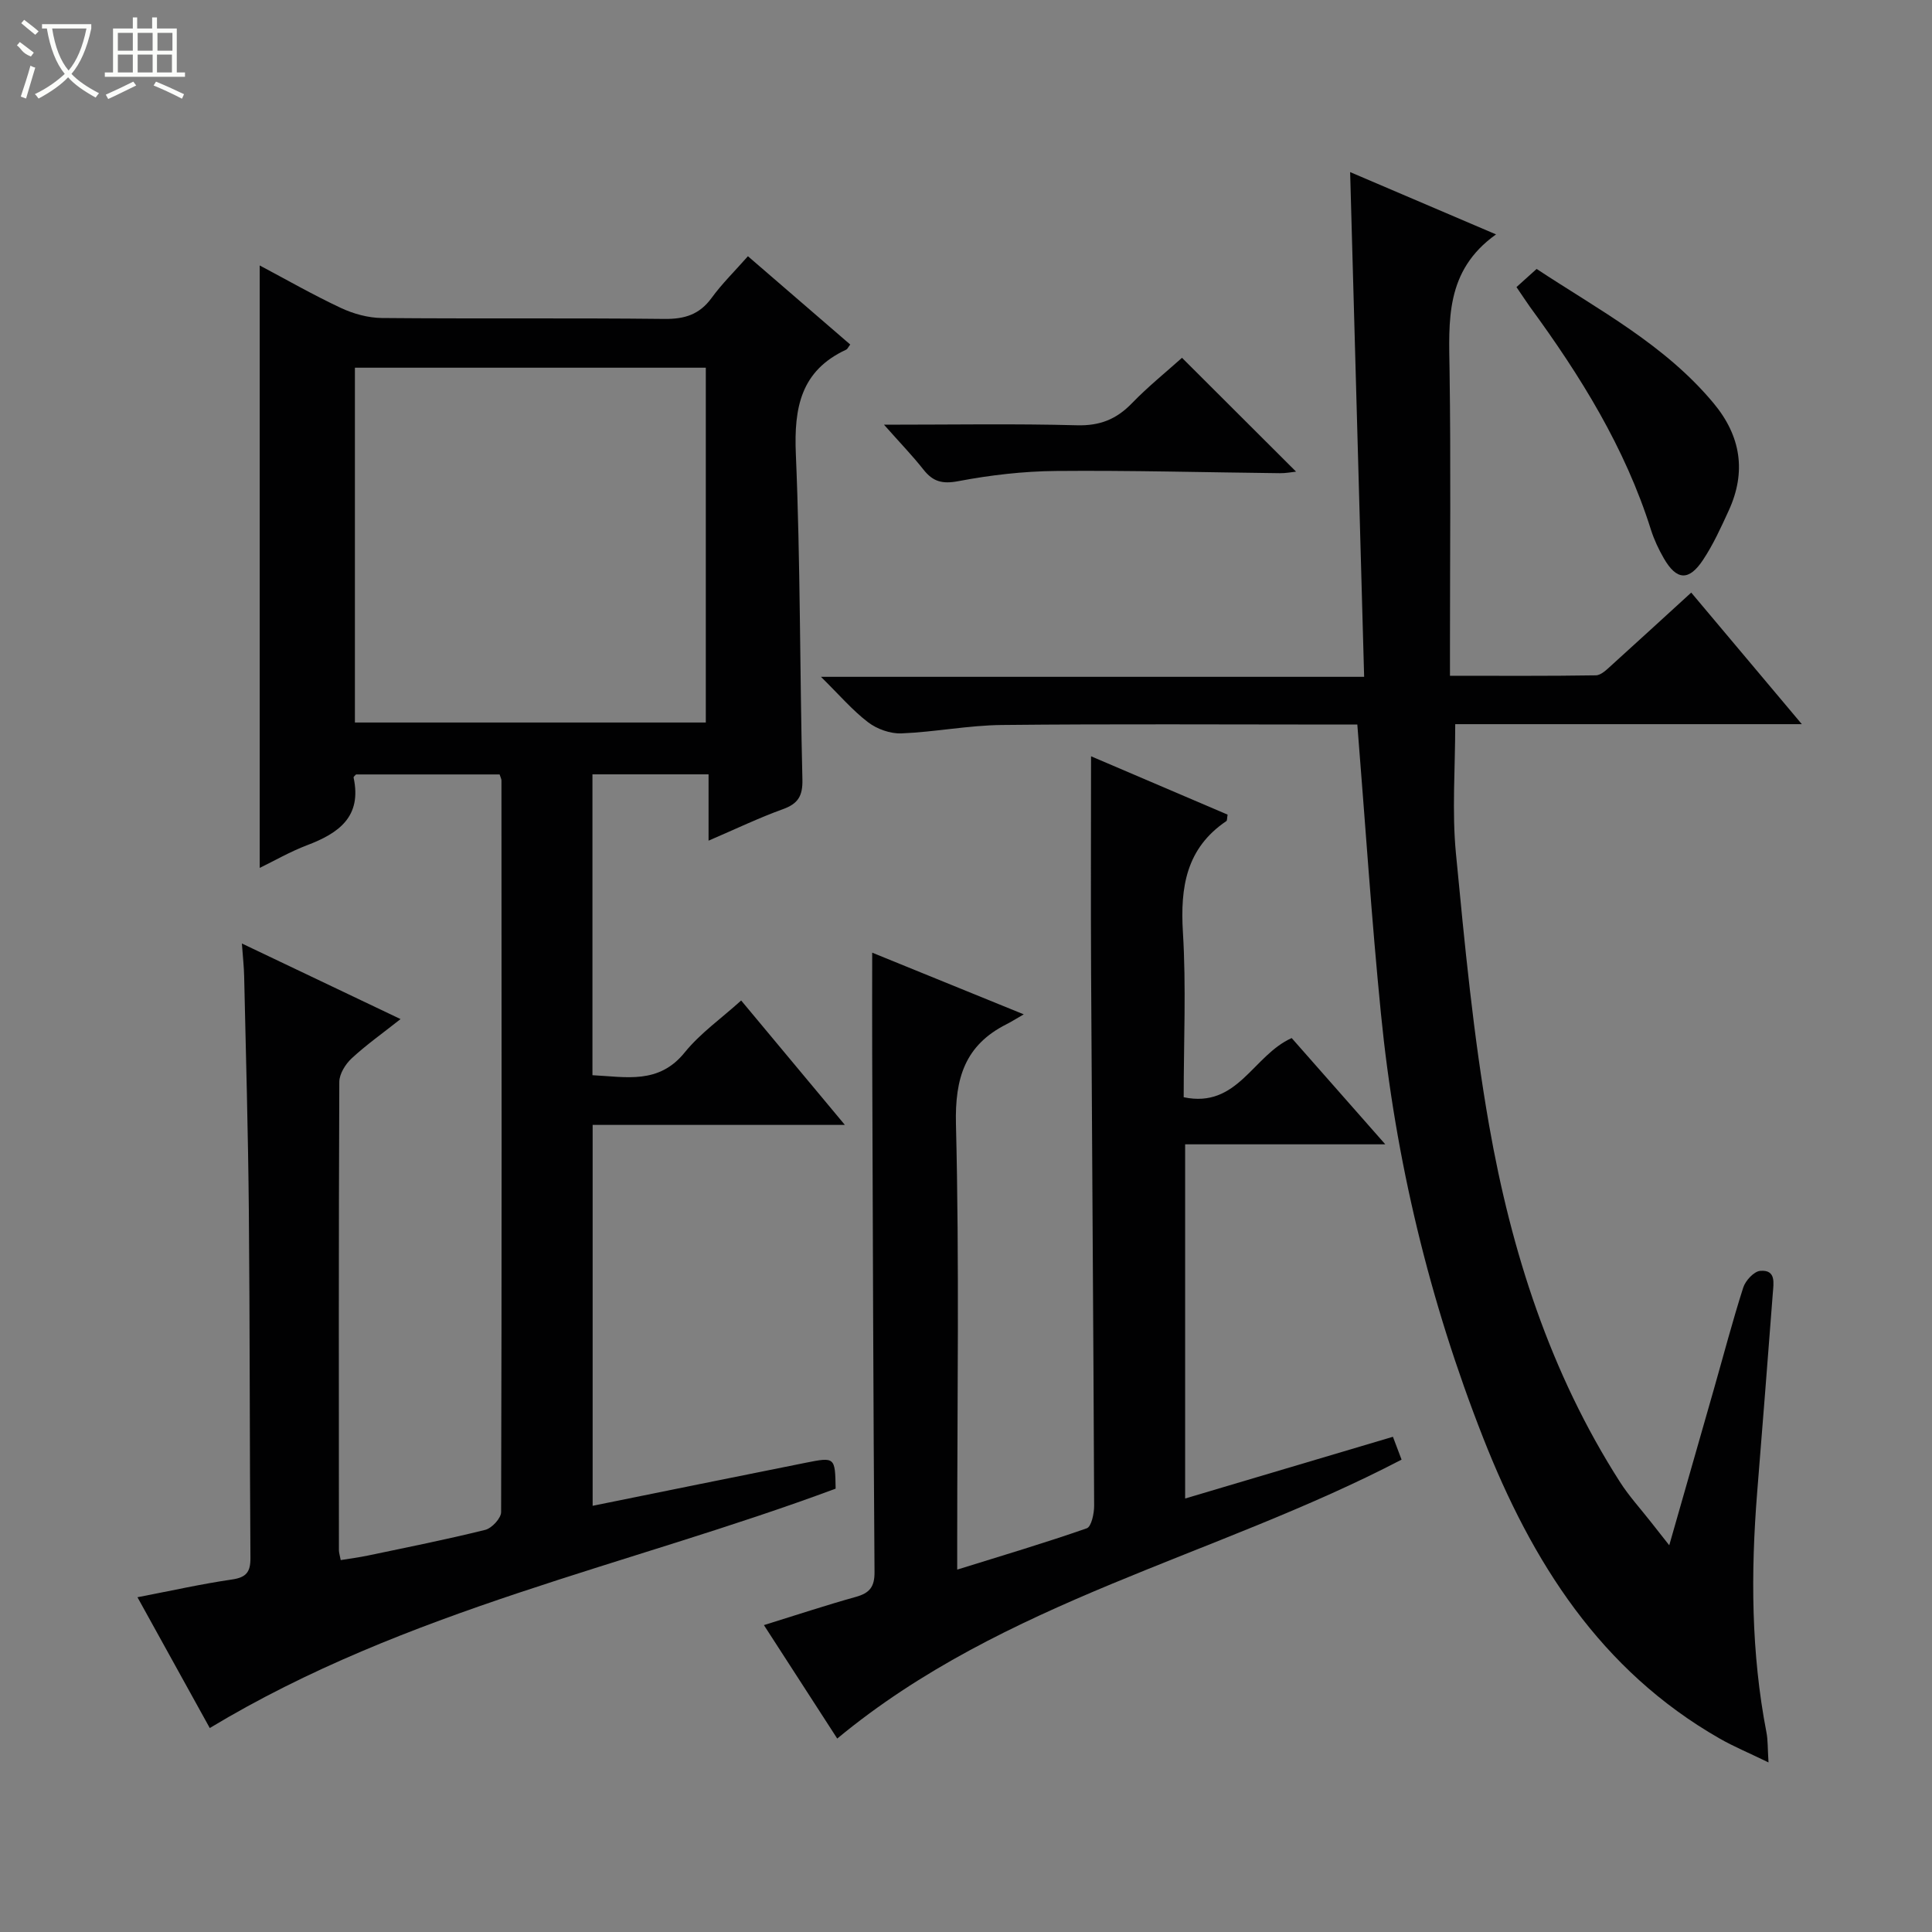
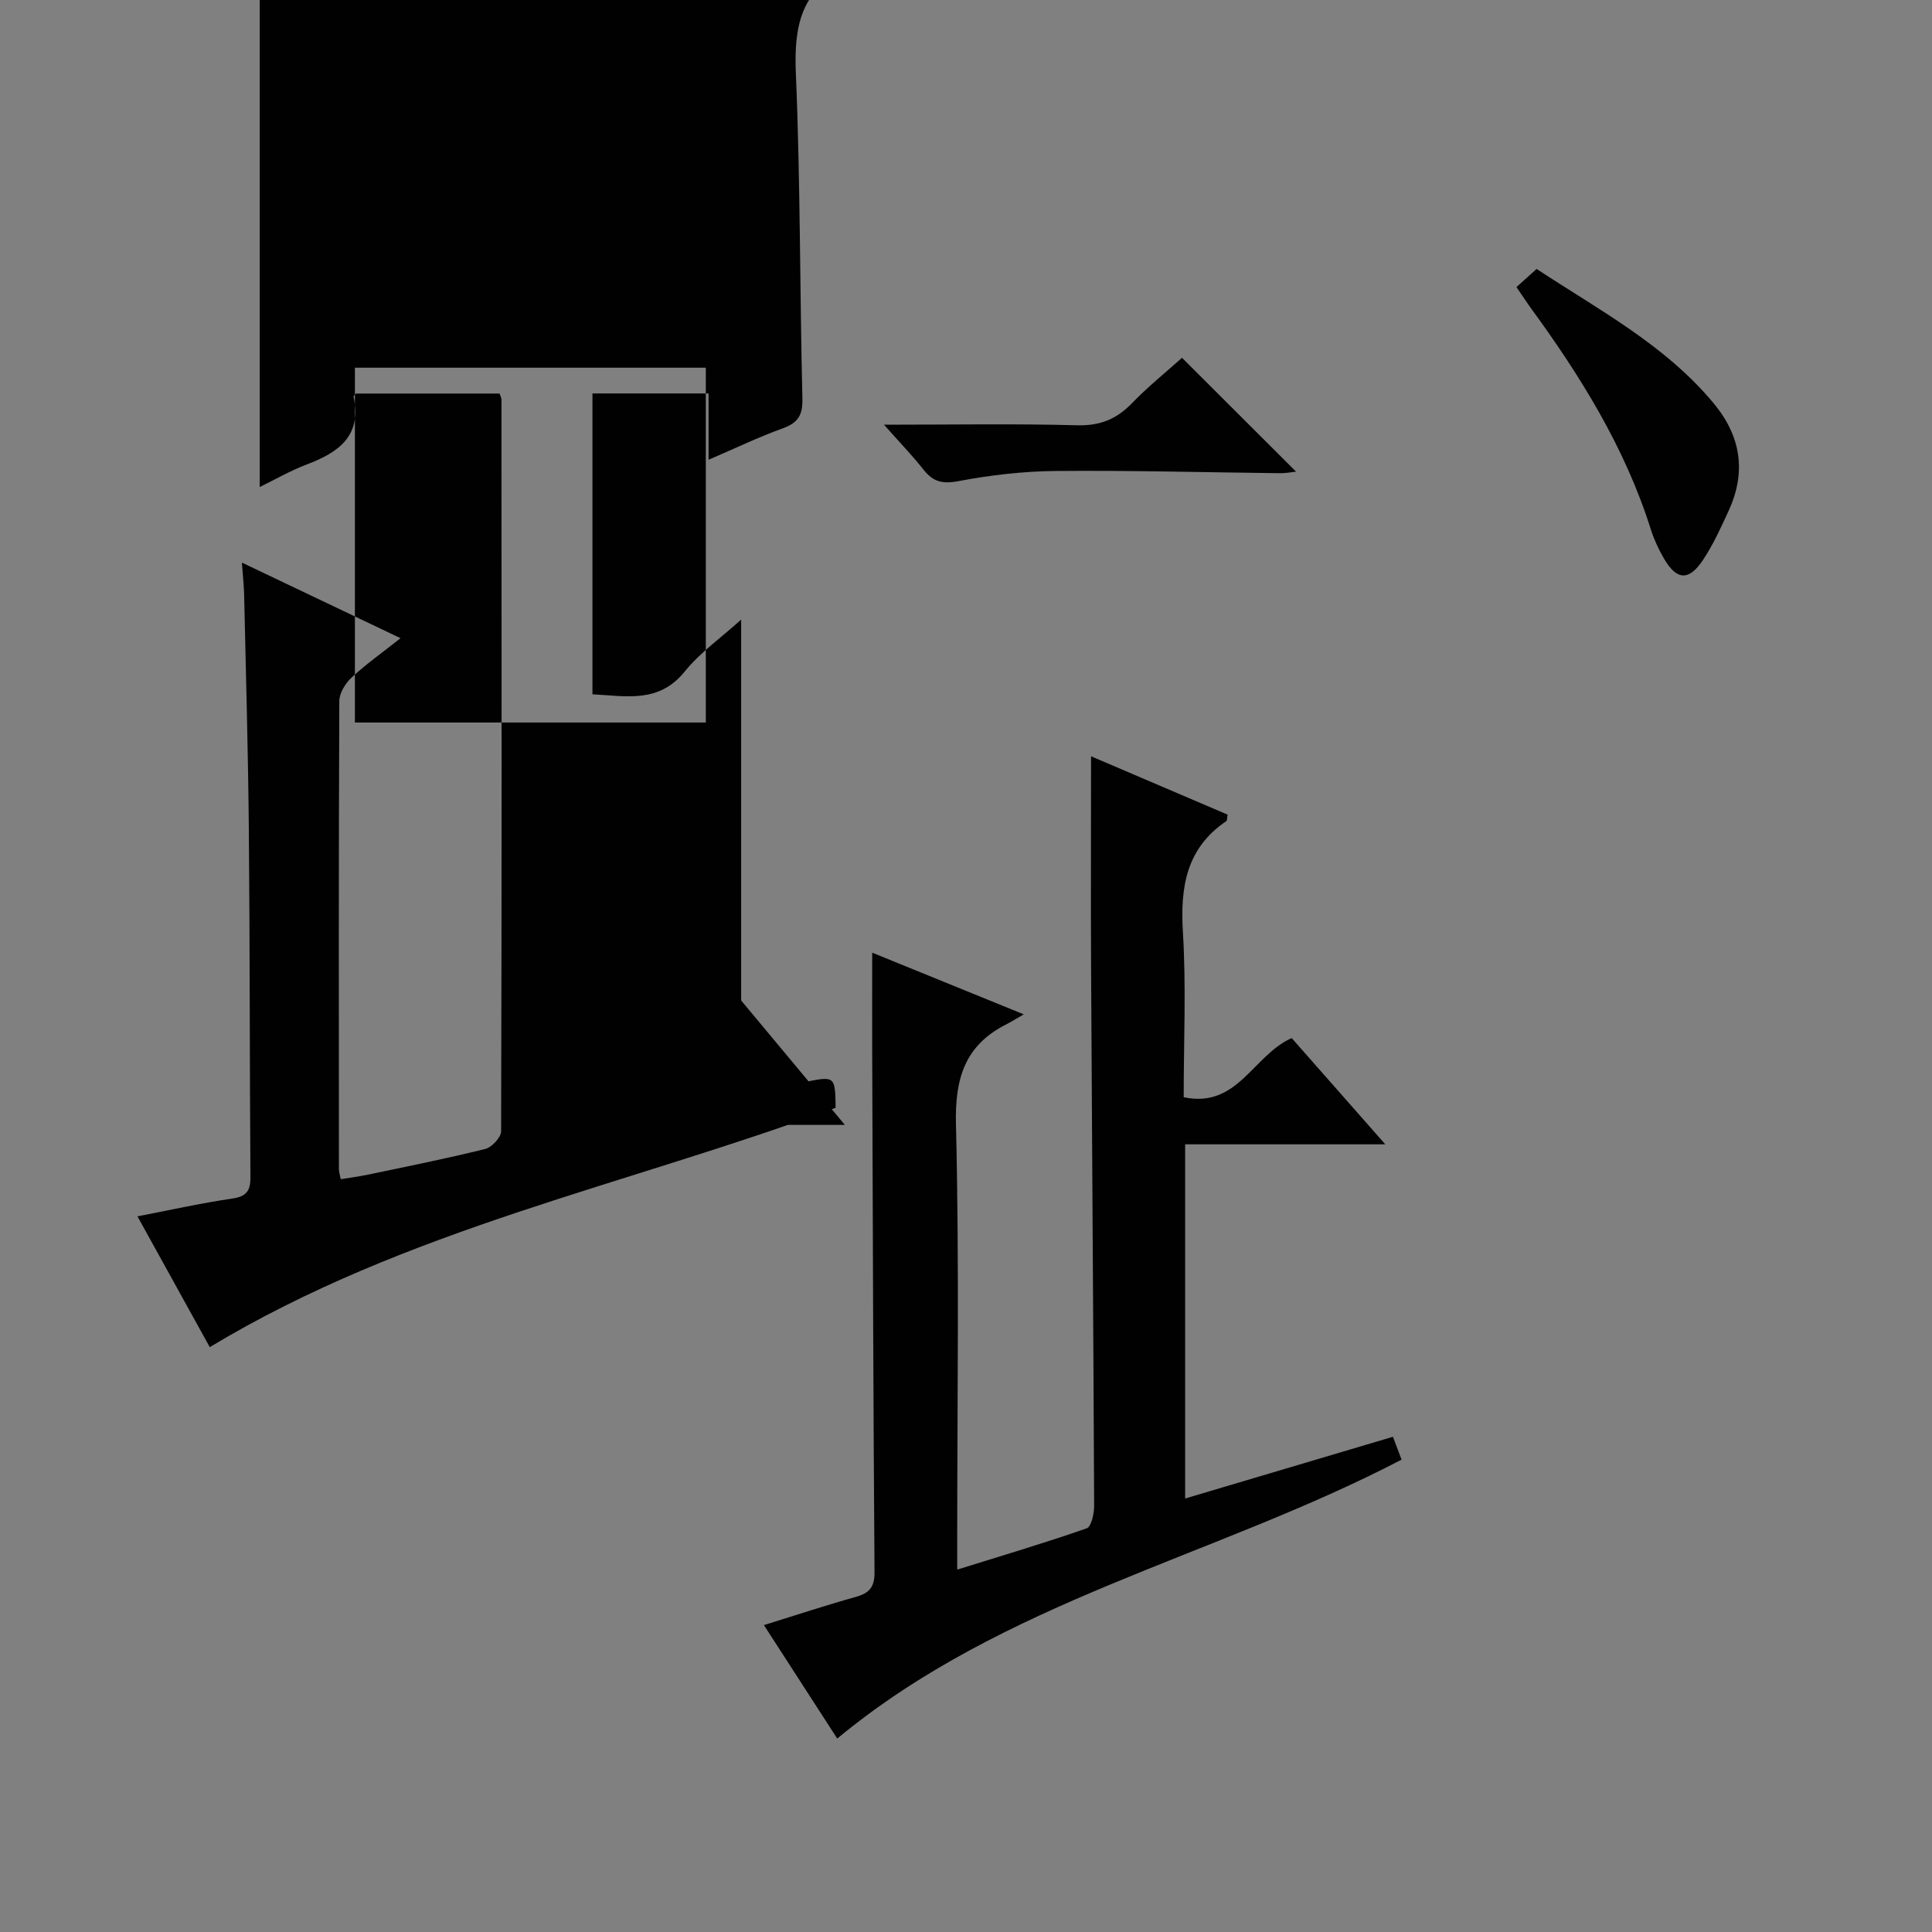
<svg xmlns="http://www.w3.org/2000/svg" enable-background="new 0 0 400 400" viewBox="0 0 400 400">
  <rect x="0" y="0" width="400" height="400" fill="#808080" stroke="none" />
  <g fill="#010102">
-     <path d="m153.45 207.14c7.17 8.6 13.96 16.75 21.47 25.76-17.99 0-34.99 0-52.22 0v78.86c14.95-3.03 29.52-6 44.1-8.91 6.09-1.22 6.1-1.16 6.21 5.36-43.07 16.02-88.85 25.01-129.58 49.56-4.5-8.15-9.56-17.29-14.97-27.08 6.98-1.34 13.24-2.75 19.56-3.67 2.98-.43 3.85-1.56 3.83-4.46-.17-23.99-.11-47.98-.33-71.98-.15-16.14-.61-32.29-.97-48.43-.04-1.96-.26-3.92-.47-6.81 11.03 5.26 21.54 10.26 32.85 15.65-3.82 3.02-7.16 5.38-10.13 8.14-1.28 1.19-2.54 3.21-2.55 4.86-.14 32.33-.1 64.66-.08 96.98 0 .48.17.96.37 2.03 1.91-.32 3.79-.55 5.63-.94 8.12-1.7 16.25-3.32 24.3-5.32 1.36-.34 3.28-2.41 3.28-3.68.15-50.49.1-100.98.07-151.47 0-.31-.18-.61-.38-1.25-9.81 0-19.73 0-29.72 0-.14.17-.56.46-.51.66 1.75 8.11-3.1 11.52-9.65 14-3.5 1.33-6.78 3.23-9.79 4.69 0-41.56 0-82.94 0-124.73 5.43 2.88 11 6.07 16.79 8.79 2.6 1.22 5.64 2.06 8.49 2.09 19.5.18 38.99-.03 58.49.19 4.21.05 7.28-.9 9.8-4.36 2.13-2.93 4.76-5.5 7.51-8.62 7.22 6.23 14.21 12.26 21.18 18.28-.42.55-.56.93-.83 1.06-9.4 4.35-10.83 11.99-10.43 21.58.95 22.45.81 44.94 1.36 67.41.08 3.43-.9 5.02-4.06 6.16-4.96 1.79-9.74 4.09-15.37 6.51 0-4.97 0-9.2 0-13.73-8.31 0-16.03 0-24.04 0v62.29c6.99.34 13.75 1.95 19.13-4.75 3.22-3.96 7.55-7 11.66-10.72zm-79.97-131.01v73.46h72.65c0-24.68 0-49.02 0-73.46-24.4 0-48.36 0-72.65 0z" />
-     <path d="m350.15 122.69c7.75 9.22 14.98 17.82 22.9 27.24-24.79 0-48.51 0-71.76 0 0 9.23-.69 18.04.14 26.71 1.81 18.83 3.6 37.72 6.87 56.32 4.59 26.13 12.62 51.25 27.09 73.86 1.87 2.93 4.26 5.54 6.41 8.29 1.02 1.3 2.05 2.6 3.8 4.82 3.36-11.74 6.31-22.04 9.25-32.35 2-7.01 3.85-14.07 6.07-21.01.46-1.44 2.22-3.34 3.51-3.45 3.35-.29 2.76 2.58 2.61 4.65-1.04 13.75-2.14 27.5-3.24 41.25-1.33 16.64-1.26 33.21 1.93 49.68.3 1.54.23 3.16.42 6.19-4.09-1.99-7.21-3.28-10.11-4.94-24.72-14.14-38.87-36.57-48.97-62.27-11.12-28.3-18.17-57.58-21.16-87.79-1.95-19.66-3.24-39.39-4.89-59.88-1.09 0-2.85 0-4.6 0-22.99 0-45.98-.15-68.97.09-6.95.07-13.87 1.46-20.82 1.74-2.3.09-5.05-.89-6.9-2.3-3.25-2.48-5.96-5.67-9.76-9.41h112.46c-.97-35.01-1.93-69.48-2.9-104.5 9.76 4.17 19.45 8.3 30.21 12.9-10.6 7.54-9.77 17.93-9.62 28.35.27 18.99.08 37.99.08 56.98v6.05c10.35 0 20.28.07 30.21-.09 1.09-.02 2.26-1.2 3.21-2.06 5.4-4.88 10.76-9.81 16.53-15.07z" />
+     <path d="m153.45 207.14c7.17 8.6 13.96 16.75 21.47 25.76-17.99 0-34.99 0-52.22 0c14.95-3.03 29.52-6 44.1-8.91 6.09-1.22 6.1-1.16 6.21 5.36-43.07 16.02-88.85 25.01-129.58 49.56-4.5-8.15-9.56-17.29-14.97-27.08 6.98-1.34 13.24-2.75 19.56-3.67 2.98-.43 3.85-1.56 3.83-4.46-.17-23.99-.11-47.98-.33-71.98-.15-16.14-.61-32.29-.97-48.43-.04-1.96-.26-3.92-.47-6.81 11.03 5.26 21.54 10.26 32.85 15.65-3.82 3.02-7.16 5.38-10.13 8.14-1.28 1.19-2.54 3.21-2.55 4.86-.14 32.33-.1 64.66-.08 96.98 0 .48.17.96.37 2.03 1.91-.32 3.79-.55 5.63-.94 8.12-1.7 16.25-3.32 24.3-5.32 1.36-.34 3.28-2.41 3.28-3.68.15-50.49.1-100.98.07-151.47 0-.31-.18-.61-.38-1.25-9.81 0-19.73 0-29.72 0-.14.17-.56.46-.51.66 1.75 8.11-3.1 11.52-9.65 14-3.5 1.33-6.78 3.23-9.79 4.69 0-41.56 0-82.94 0-124.73 5.43 2.88 11 6.07 16.79 8.79 2.6 1.22 5.64 2.06 8.49 2.09 19.5.18 38.99-.03 58.49.19 4.21.05 7.28-.9 9.8-4.36 2.13-2.93 4.76-5.5 7.51-8.62 7.22 6.23 14.21 12.26 21.18 18.28-.42.55-.56.93-.83 1.06-9.4 4.35-10.83 11.99-10.43 21.58.95 22.45.81 44.94 1.36 67.41.08 3.43-.9 5.02-4.06 6.16-4.96 1.79-9.74 4.09-15.37 6.51 0-4.97 0-9.2 0-13.73-8.31 0-16.03 0-24.04 0v62.29c6.99.34 13.75 1.95 19.13-4.75 3.22-3.96 7.55-7 11.66-10.72zm-79.97-131.01v73.46h72.65c0-24.68 0-49.02 0-73.46-24.4 0-48.36 0-72.65 0z" />
    <path d="m211.96 210.01c-1.86 1.07-2.7 1.61-3.58 2.05-8.59 4.33-10.69 11.16-10.46 20.68.71 28.64.26 57.32.26 85.98v6.25c9.32-2.9 18.14-5.52 26.82-8.55.96-.34 1.54-3.07 1.53-4.69-.15-36.81-.44-73.61-.63-110.42-.08-14.78-.01-29.55-.01-44.73 9.25 3.95 18.8 8.03 28.27 12.08-.13.76-.08 1.22-.26 1.34-8.31 5.62-9.56 13.66-8.99 23.03.69 11.25.16 22.58.16 34.14 11.19 2.36 14.3-8.64 22.36-12.25 6 6.81 12.29 13.95 19.38 22-14.46 0-27.8 0-41.44 0v73.33c14.43-4.29 28.55-8.48 43.02-12.78.62 1.64 1.18 3.11 1.79 4.73-38.54 20.11-82.36 29.18-116.84 57.75-4.92-7.61-9.93-15.37-15.18-23.49 6.71-2.08 12.83-4.11 19.03-5.84 2.84-.79 3.9-2.06 3.87-5.16-.26-35.65-.35-71.31-.48-106.97-.03-6.97 0-13.94 0-21.25 9.78 3.99 19.8 8.06 31.38 12.77z" />
    <path d="m313.97 59.44c1.33-1.2 2.54-2.29 4.17-3.76 12.84 8.47 26.55 15.67 36.64 27.8 5.66 6.8 6.82 14.22 3.12 22.26-1.59 3.47-3.19 6.99-5.29 10.16-2.94 4.45-5.49 4.27-8.13-.3-1.07-1.86-2.01-3.85-2.66-5.89-5.36-17.04-14.64-31.94-25.09-46.22-.85-1.2-1.65-2.44-2.76-4.05z" />
    <path d="m183.02 87.93c14.12 0 27.04-.23 39.95.12 4.74.13 8.17-1.24 11.38-4.56 3.33-3.44 7.08-6.46 10.37-9.41 8.01 7.99 15.75 15.72 23.62 23.57-.95.1-2.16.34-3.37.32-15.45-.17-30.9-.6-46.35-.46-6.75.06-13.57.85-20.21 2.11-3.33.63-5.26.1-7.23-2.41-2.25-2.85-4.8-5.49-8.16-9.28z" />
  </g>
-   <path d="m6.4 11.7c-2-.8-1.9-1.6-2.9-2.3l.6-.7c.9.7 1.9 1.4 2.9 2.2zm-2.1 8.3c.7-2.1 1.4-4.2 2-6.4.2.1.6.3 1 .4-.7 2.3-1.3 4.4-1.9 6.4zm3-12.8c-1.1-.9-2.1-1.7-2.9-2.4l.6-.7c1 .8 2 1.5 3 2.4zm1.4-1.3v-.9h10.2v.9c-.9 4.2-2.3 7.3-4.1 9.4 1.3 1.4 3.2 2.7 5.7 4-.2.2-.4.5-.7.9-2.5-1.4-4.4-2.7-5.7-4.2-1.4 1.5-3.5 3-6.1 4.4 0 0 0 0-.1-.1-.3-.4-.5-.7-.7-.8 2.7-1.3 4.7-2.8 6.2-4.2-1.8-2.2-3-5.3-3.7-9.4zm9.2 0h-7.1c.6 3.8 1.7 6.7 3.4 8.7 1.7-2 2.9-4.8 3.7-8.7z" fill="#fbfcfa" />
-   <path d="m31.6 3.6h.9v2.3h4.1v9.1h1.7v.9h-16.6v-.9h1.7v-9.1h4.1v-2.3h.9v2.3h3.1v-2.3zm-4 13.3.6.8c-1.9.9-3.8 1.9-5.8 2.8-.2-.3-.3-.6-.5-.9 2-.9 3.9-1.8 5.7-2.7zm-3.2-10.1v3.7h3.1v-3.7zm0 4.5v3.7h3.1v-3.7zm4.1-4.5v3.7h3.1v-3.7zm0 4.5v3.7h3.1v-3.7zm9.1 9.1c-2.1-1.1-4.1-2-5.8-2.7l.5-.8c2.2.9 4.1 1.8 5.8 2.6l-.4.9zm-1.9-13.6h-3.1v3.7h3.1zm-3.2 4.5v3.7h3.1v-3.7z" fill="#fbfcfa" />
</svg>